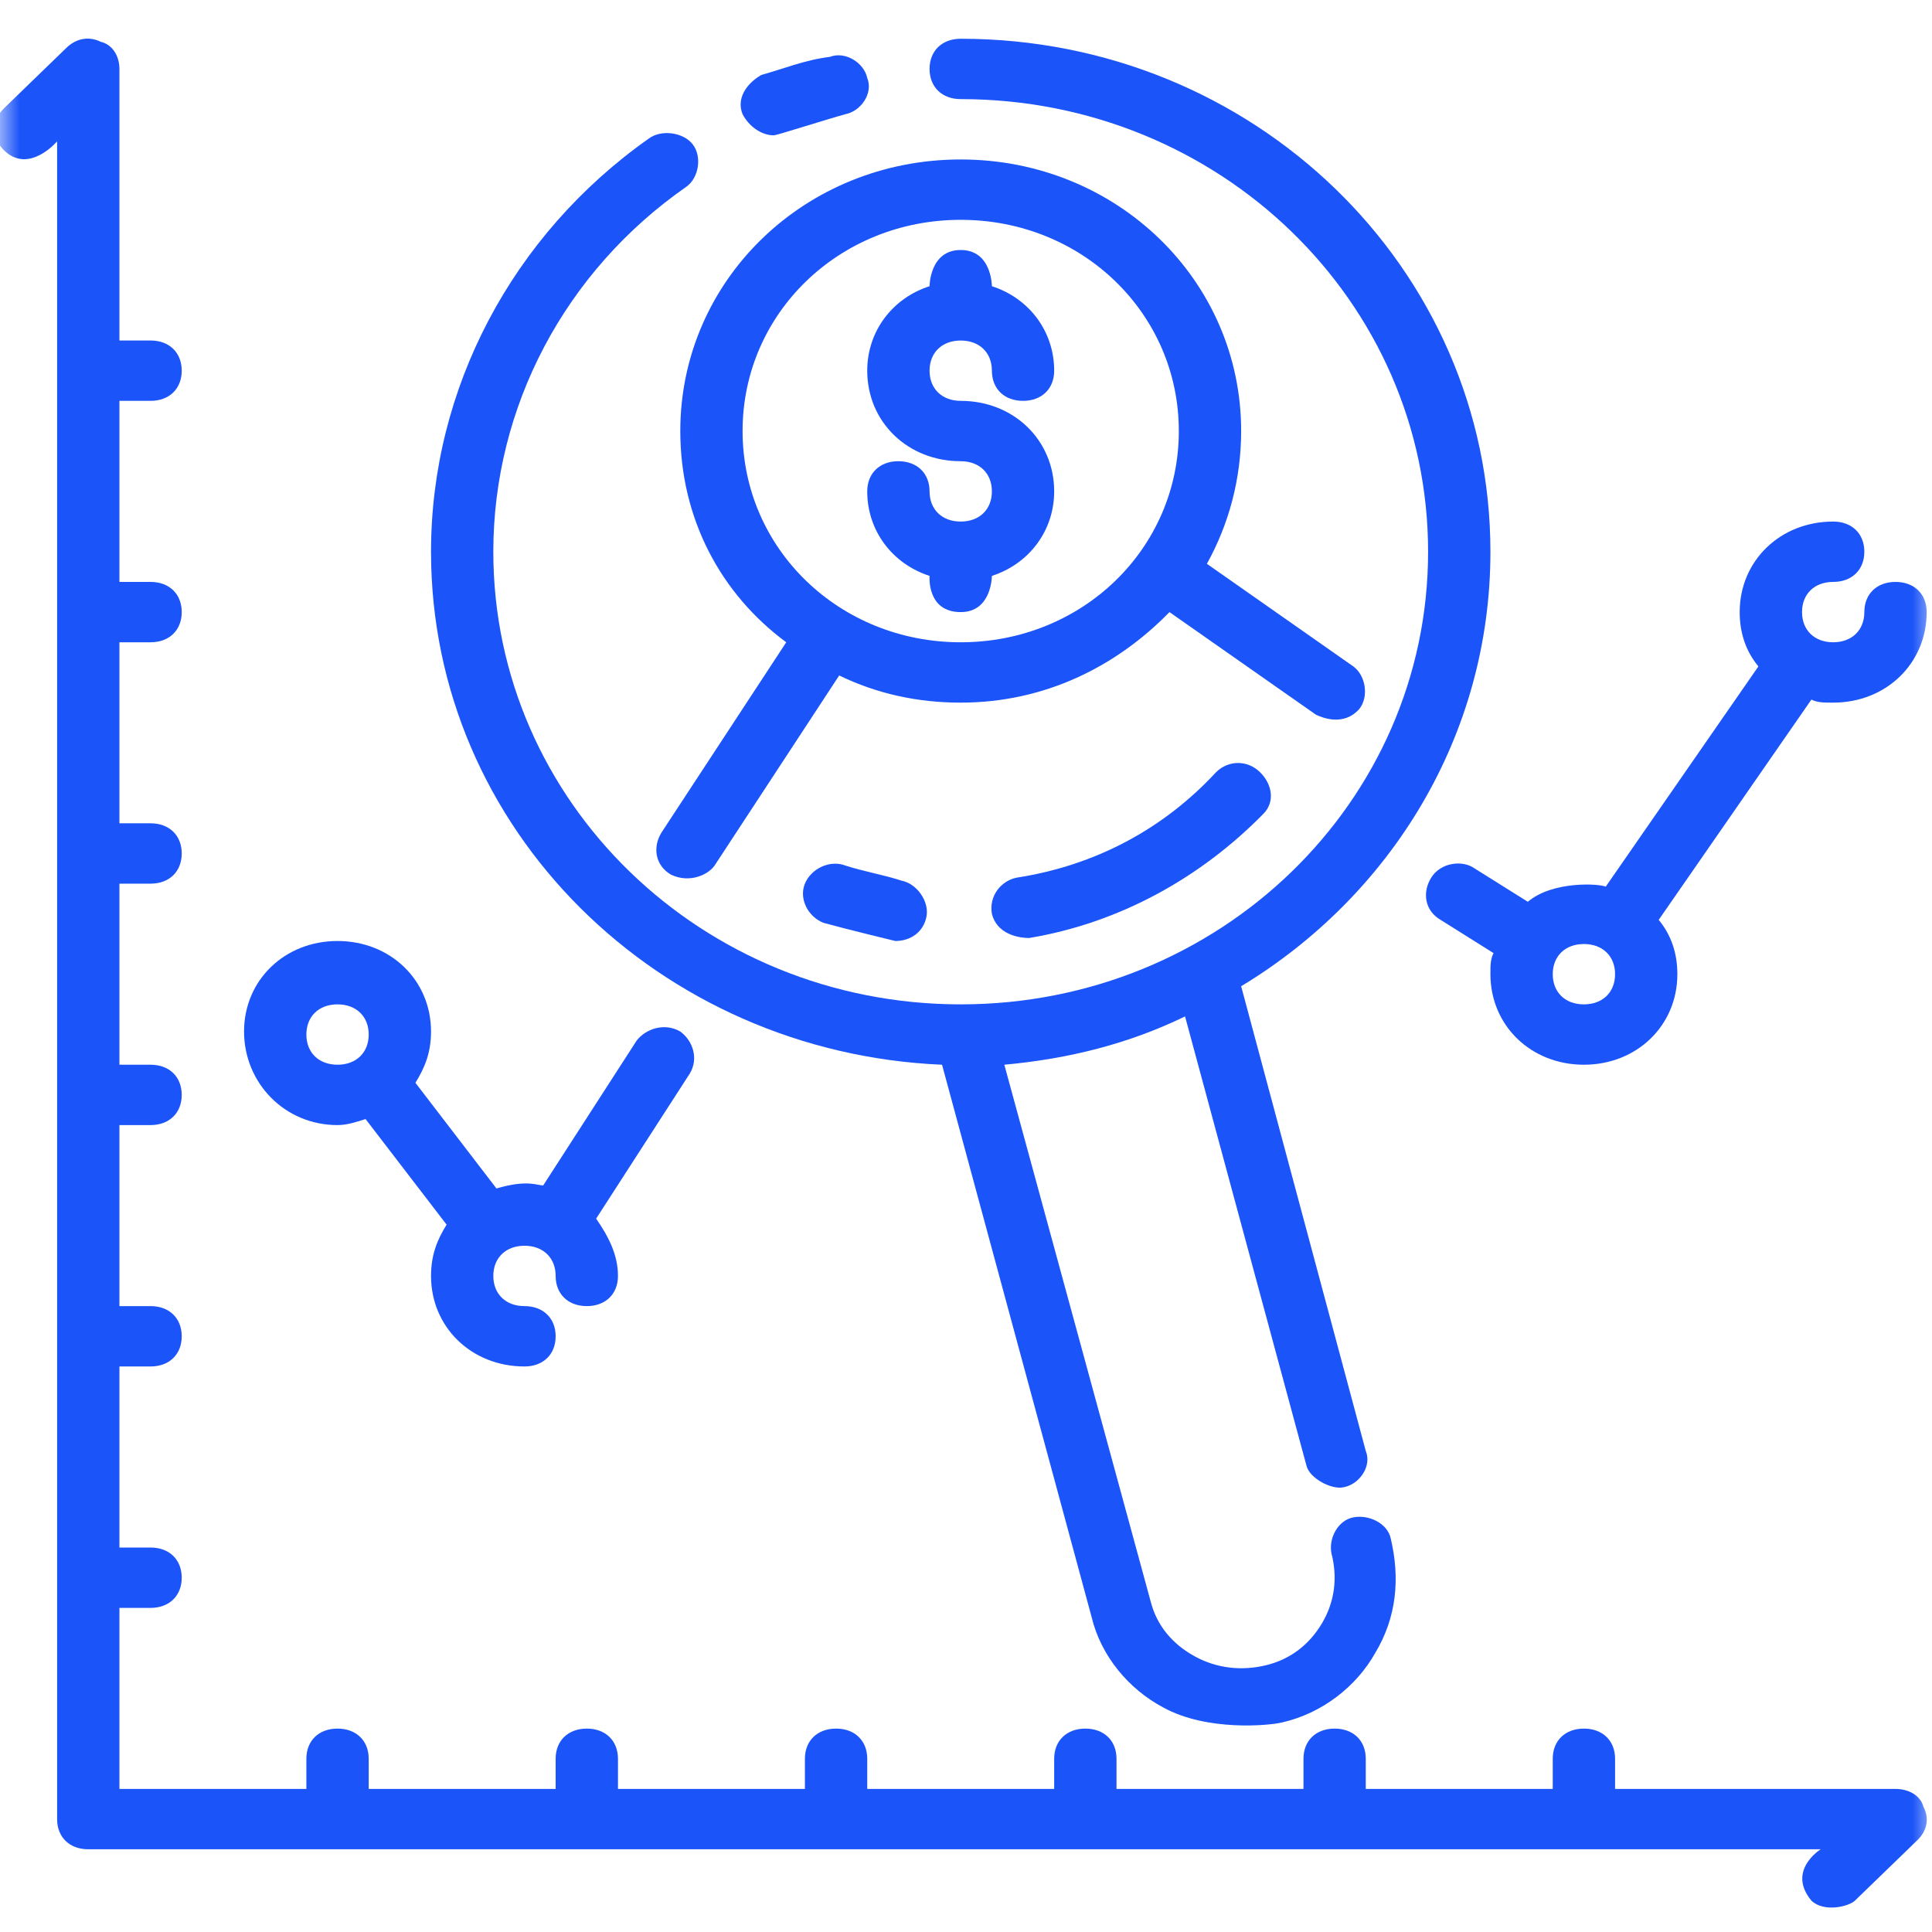
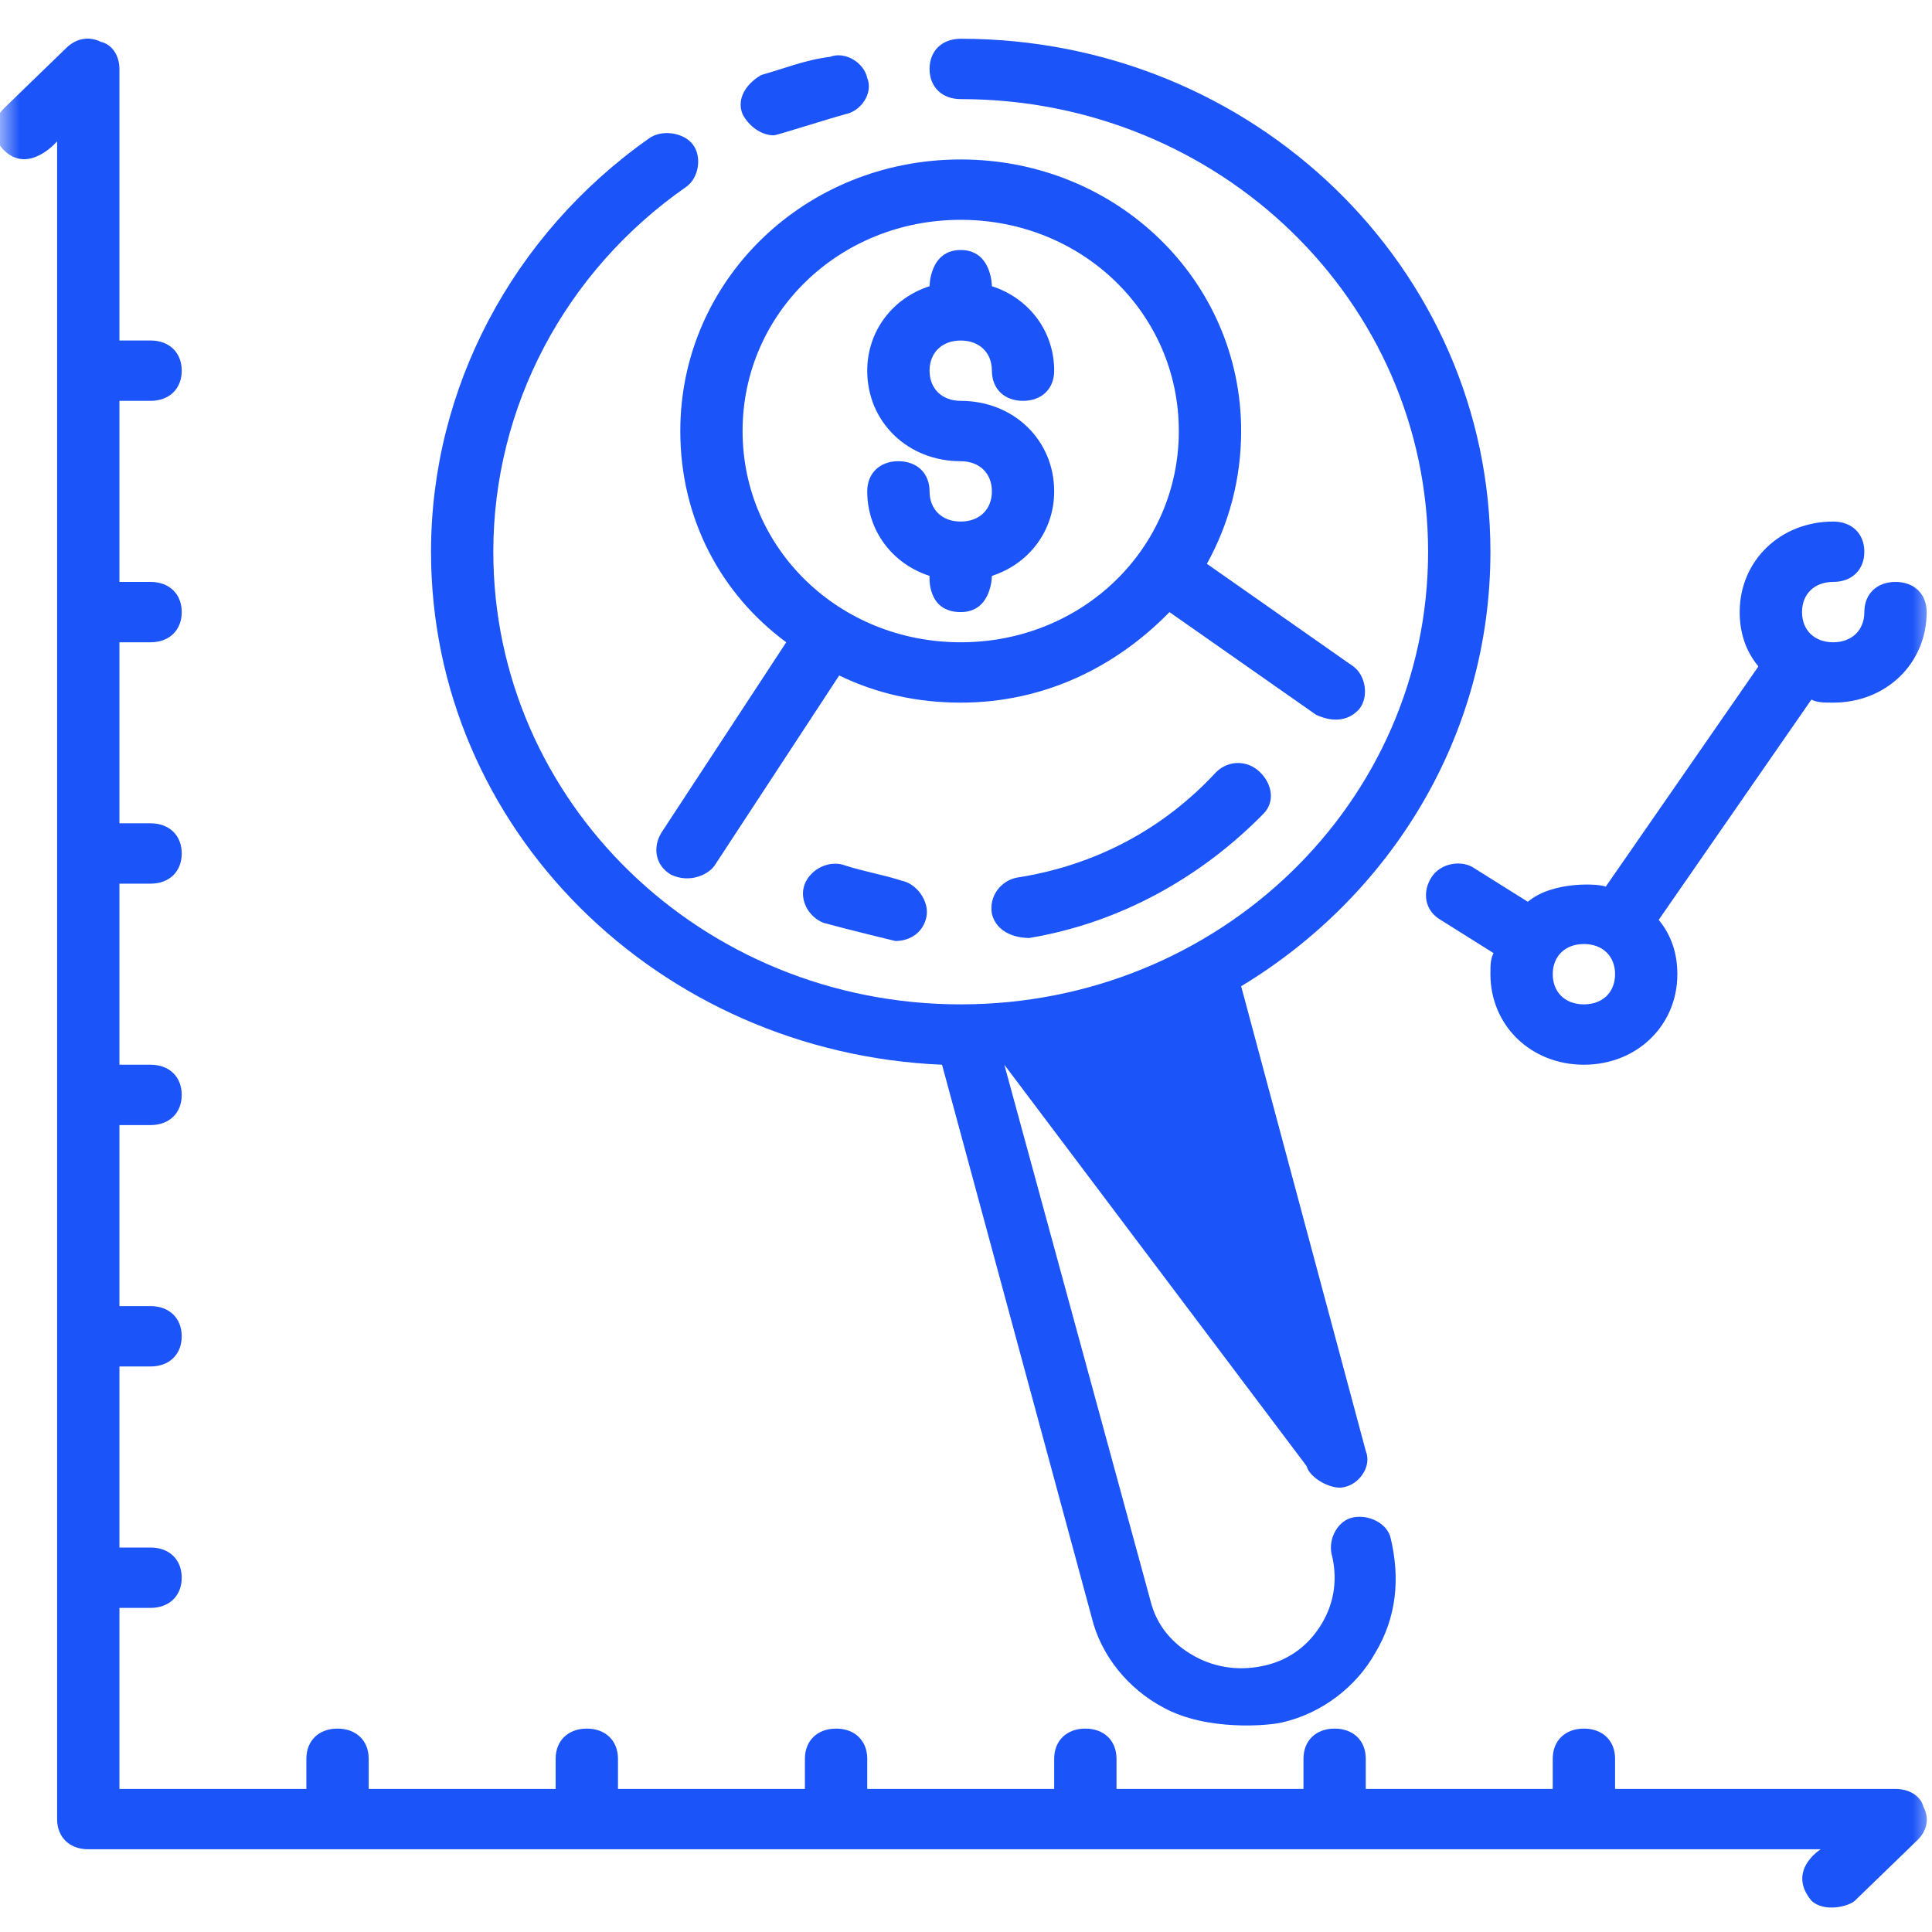
<svg xmlns="http://www.w3.org/2000/svg" width="50" height="50" viewBox="0 0 50 50" fill="none">
  <mask id="mask0_6_351" style="mask-type:alpha" maskUnits="userSpaceOnUse" x="0" y="0" width="50" height="50">
    <rect width="50" height="50" fill="#D9D9D9" />
  </mask>
  <g mask="url(#mask0_6_351)">
    <path d="M20.025 3.502C20.105 3.502 21.315 3.112 21.88 2.955C22.283 2.877 22.605 2.409 22.444 2.018C22.363 1.628 21.88 1.316 21.476 1.472C20.831 1.55 20.267 1.784 19.702 1.94C19.299 2.175 19.057 2.565 19.218 2.955C19.38 3.268 19.702 3.502 20.025 3.502Z" fill="#1B54F8" />
-     <path d="M24.38 27.555L28.25 41.846C28.492 42.861 29.218 43.72 30.105 44.189C31.234 44.813 32.847 44.657 33.169 44.579C34.218 44.345 35.105 43.642 35.588 42.783C36.153 41.846 36.233 40.831 35.992 39.816C35.911 39.425 35.427 39.191 35.024 39.269C34.621 39.347 34.379 39.816 34.459 40.206C34.621 40.831 34.54 41.456 34.218 42.002C33.895 42.549 33.411 42.939 32.766 43.096C32.121 43.252 31.476 43.174 30.911 42.861C30.347 42.549 29.944 42.08 29.782 41.456L25.992 27.555C27.686 27.399 29.218 27.008 30.669 26.305L33.814 37.941C33.895 38.254 34.459 38.566 34.782 38.488C35.185 38.41 35.508 37.941 35.346 37.551L32.121 25.524C35.992 23.182 38.572 19.043 38.572 14.279C38.572 6.938 32.443 1.003 24.863 1.003C24.38 1.003 24.057 1.316 24.057 1.784C24.057 2.253 24.38 2.565 24.863 2.565C31.556 2.565 36.959 7.797 36.959 14.279C36.959 20.761 31.556 25.993 24.863 25.993C18.17 25.993 12.767 20.761 12.767 14.279C12.767 10.53 14.622 7.016 17.767 4.83C18.09 4.595 18.17 4.049 17.928 3.736C17.686 3.424 17.122 3.346 16.799 3.58C13.251 6.079 11.155 10.062 11.155 14.279C11.155 21.464 17.041 27.242 24.38 27.555Z" fill="#1B54F8" />
+     <path d="M24.38 27.555L28.25 41.846C28.492 42.861 29.218 43.72 30.105 44.189C31.234 44.813 32.847 44.657 33.169 44.579C34.218 44.345 35.105 43.642 35.588 42.783C36.153 41.846 36.233 40.831 35.992 39.816C35.911 39.425 35.427 39.191 35.024 39.269C34.621 39.347 34.379 39.816 34.459 40.206C34.621 40.831 34.54 41.456 34.218 42.002C33.895 42.549 33.411 42.939 32.766 43.096C32.121 43.252 31.476 43.174 30.911 42.861C30.347 42.549 29.944 42.08 29.782 41.456L25.992 27.555L33.814 37.941C33.895 38.254 34.459 38.566 34.782 38.488C35.185 38.41 35.508 37.941 35.346 37.551L32.121 25.524C35.992 23.182 38.572 19.043 38.572 14.279C38.572 6.938 32.443 1.003 24.863 1.003C24.38 1.003 24.057 1.316 24.057 1.784C24.057 2.253 24.38 2.565 24.863 2.565C31.556 2.565 36.959 7.797 36.959 14.279C36.959 20.761 31.556 25.993 24.863 25.993C18.17 25.993 12.767 20.761 12.767 14.279C12.767 10.53 14.622 7.016 17.767 4.83C18.09 4.595 18.17 4.049 17.928 3.736C17.686 3.424 17.122 3.346 16.799 3.58C13.251 6.079 11.155 10.062 11.155 14.279C11.155 21.464 17.041 27.242 24.38 27.555Z" fill="#1B54F8" />
    <path d="M24.863 4.127C20.831 4.127 17.606 7.251 17.606 11.155C17.606 13.42 18.654 15.372 20.348 16.622L17.122 21.542C16.88 21.932 16.961 22.401 17.364 22.635C17.848 22.869 18.331 22.635 18.493 22.401L21.718 17.481C22.686 17.95 23.734 18.184 24.863 18.184C27.041 18.184 28.895 17.247 30.266 15.841L34.056 18.496C34.218 18.574 34.782 18.808 35.185 18.34C35.427 18.028 35.346 17.481 35.024 17.247L31.234 14.591C31.798 13.576 32.121 12.405 32.121 11.155C32.121 7.251 28.895 4.127 24.863 4.127ZM24.863 16.622C21.718 16.622 19.218 14.201 19.218 11.155C19.218 8.11 21.718 5.689 24.863 5.689C28.008 5.689 30.508 8.11 30.508 11.155C30.508 14.201 28.008 16.622 24.863 16.622Z" fill="#1B54F8" />
    <path d="M49.055 46.297H41.798V45.516C41.798 45.048 41.475 44.736 40.991 44.736C40.507 44.736 40.185 45.048 40.185 45.516V46.297H35.346V45.516C35.346 45.048 35.024 44.736 34.54 44.736C34.056 44.736 33.734 45.048 33.734 45.516V46.297H28.895V45.516C28.895 45.048 28.573 44.736 28.089 44.736C27.605 44.736 27.282 45.048 27.282 45.516V46.297H22.444V45.516C22.444 45.048 22.122 44.736 21.638 44.736C21.154 44.736 20.831 45.048 20.831 45.516V46.297H15.993V45.516C15.993 45.048 15.67 44.736 15.187 44.736C14.703 44.736 14.38 45.048 14.38 45.516V46.297H9.542V45.516C9.542 45.048 9.219 44.736 8.735 44.736C8.251 44.736 7.929 45.048 7.929 45.516V46.297H3.091V41.612H3.897C4.381 41.612 4.703 41.299 4.703 40.831C4.703 40.362 4.381 40.05 3.897 40.05H3.091V35.364H3.897C4.381 35.364 4.703 35.052 4.703 34.583C4.703 34.115 4.381 33.802 3.897 33.802H3.091V29.117H3.897C4.381 29.117 4.703 28.804 4.703 28.336C4.703 27.867 4.381 27.555 3.897 27.555H3.091V22.869H3.897C4.381 22.869 4.703 22.557 4.703 22.088C4.703 21.62 4.381 21.307 3.897 21.307H3.091V16.622H3.897C4.381 16.622 4.703 16.309 4.703 15.841C4.703 15.372 4.381 15.06 3.897 15.06H3.091V10.374H3.897C4.381 10.374 4.703 10.062 4.703 9.593C4.703 9.125 4.381 8.812 3.897 8.812H3.091V1.784C3.091 1.472 2.929 1.159 2.607 1.081C2.284 0.925 1.962 1.003 1.72 1.237L0.107 2.799C-0.216 3.112 -0.216 3.58 0.107 3.893C0.752 4.517 1.478 3.658 1.478 3.658V47.078C1.478 47.547 1.8 47.859 2.284 47.859H47.12C47.12 47.859 46.233 48.406 46.878 49.187C47.2 49.499 47.846 49.343 48.007 49.187L49.62 47.625C49.862 47.391 49.942 47.078 49.781 46.766C49.7 46.453 49.378 46.297 49.055 46.297Z" fill="#1B54F8" />
-     <path d="M8.735 29.117C8.977 29.117 9.219 29.039 9.461 28.961L11.558 31.694C11.316 32.084 11.155 32.475 11.155 33.021C11.155 34.349 12.203 35.364 13.574 35.364C14.058 35.364 14.38 35.052 14.38 34.583C14.38 34.115 14.058 33.802 13.574 33.802C13.09 33.802 12.767 33.49 12.767 33.021C12.767 32.553 13.09 32.24 13.574 32.24C14.058 32.24 14.38 32.553 14.38 33.021C14.38 33.49 14.703 33.802 15.187 33.802C15.67 33.802 15.993 33.49 15.993 33.021C15.993 32.475 15.751 32.006 15.428 31.538L17.848 27.789C18.09 27.399 17.928 26.93 17.606 26.696C17.203 26.462 16.719 26.618 16.477 26.93L14.058 30.679C13.896 30.679 13.654 30.522 12.848 30.757L10.751 28.023C10.993 27.633 11.155 27.242 11.155 26.696C11.155 25.368 10.106 24.353 8.735 24.353C7.364 24.353 6.316 25.368 6.316 26.696C6.316 28.023 7.364 29.117 8.735 29.117ZM8.735 25.993C9.219 25.993 9.542 26.305 9.542 26.774C9.542 27.242 9.219 27.555 8.735 27.555C8.251 27.555 7.929 27.242 7.929 26.774C7.929 26.305 8.251 25.993 8.735 25.993Z" fill="#1B54F8" />
    <path d="M37.04 22.713C36.798 23.104 36.879 23.572 37.282 23.806L38.653 24.666C38.572 24.822 38.572 24.978 38.572 25.212C38.572 26.54 39.62 27.555 40.991 27.555C42.362 27.555 43.41 26.54 43.41 25.212C43.41 24.666 43.249 24.197 42.927 23.806L46.878 18.106C47.039 18.184 47.201 18.184 47.443 18.184C48.813 18.184 49.862 17.169 49.862 15.841C49.862 15.372 49.539 15.06 49.055 15.06C48.572 15.06 48.249 15.372 48.249 15.841C48.249 16.309 47.926 16.622 47.443 16.622C46.959 16.622 46.636 16.309 46.636 15.841C46.636 15.372 46.959 15.06 47.443 15.06C47.926 15.06 48.249 14.748 48.249 14.279C48.249 13.81 47.926 13.498 47.443 13.498C46.072 13.498 45.023 14.513 45.023 15.841C45.023 16.388 45.185 16.856 45.507 17.247L41.556 22.947C41.395 22.869 40.185 22.791 39.54 23.338L38.169 22.479C37.846 22.245 37.282 22.323 37.04 22.713ZM40.991 24.431C41.475 24.431 41.798 24.744 41.798 25.212C41.798 25.681 41.475 25.993 40.991 25.993C40.508 25.993 40.185 25.681 40.185 25.212C40.185 24.744 40.508 24.431 40.991 24.431Z" fill="#1B54F8" />
    <path d="M24.863 8.813C25.347 8.813 25.67 9.125 25.67 9.593C25.67 10.062 25.992 10.374 26.476 10.374C26.96 10.374 27.282 10.062 27.282 9.593C27.282 8.578 26.637 7.719 25.67 7.407C25.67 7.407 25.67 6.47 24.863 6.47C24.057 6.47 24.057 7.407 24.057 7.407C23.089 7.719 22.444 8.578 22.444 9.593C22.444 10.921 23.492 11.936 24.863 11.936C25.347 11.936 25.67 12.249 25.67 12.717C25.67 13.186 25.347 13.498 24.863 13.498C24.38 13.498 24.057 13.186 24.057 12.717C24.057 12.249 23.734 11.936 23.25 11.936C22.767 11.936 22.444 12.249 22.444 12.717C22.444 13.732 23.089 14.591 24.057 14.904C24.057 14.904 23.976 15.841 24.863 15.841C25.67 15.841 25.67 14.904 25.67 14.904C26.637 14.591 27.282 13.732 27.282 12.717C27.282 11.39 26.234 10.374 24.863 10.374C24.38 10.374 24.057 10.062 24.057 9.593C24.057 9.125 24.38 8.813 24.863 8.813Z" fill="#1B54F8" />
    <path d="M21.88 22.401C21.476 22.245 20.992 22.479 20.831 22.869C20.67 23.26 20.912 23.728 21.315 23.884C21.88 24.041 23.17 24.353 23.17 24.353C23.573 24.353 23.896 24.119 23.976 23.728C24.057 23.338 23.734 22.869 23.331 22.791C22.847 22.635 22.363 22.557 21.88 22.401Z" fill="#1B54F8" />
    <path d="M31.476 19.98C30.105 21.464 28.331 22.401 26.315 22.713C25.912 22.791 25.589 23.182 25.67 23.65C25.831 24.275 26.557 24.275 26.637 24.275C28.976 23.885 31.073 22.713 32.685 21.073C33.008 20.761 32.927 20.292 32.605 19.98C32.282 19.668 31.798 19.668 31.476 19.98Z" fill="#1B54F8" />
  </g>
</svg>